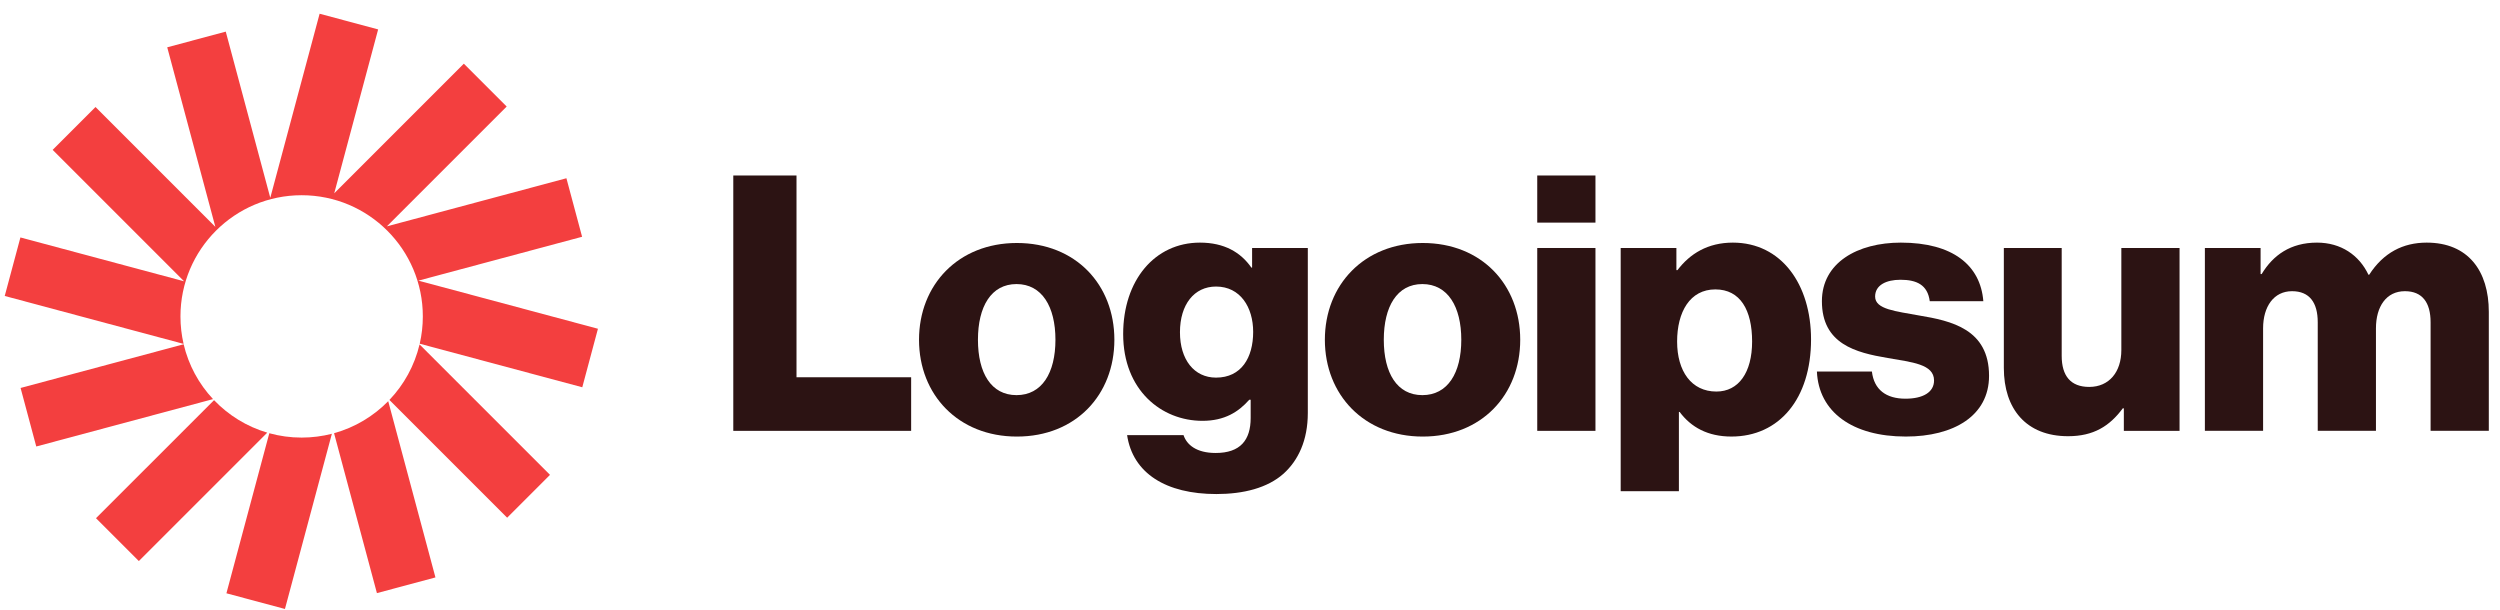
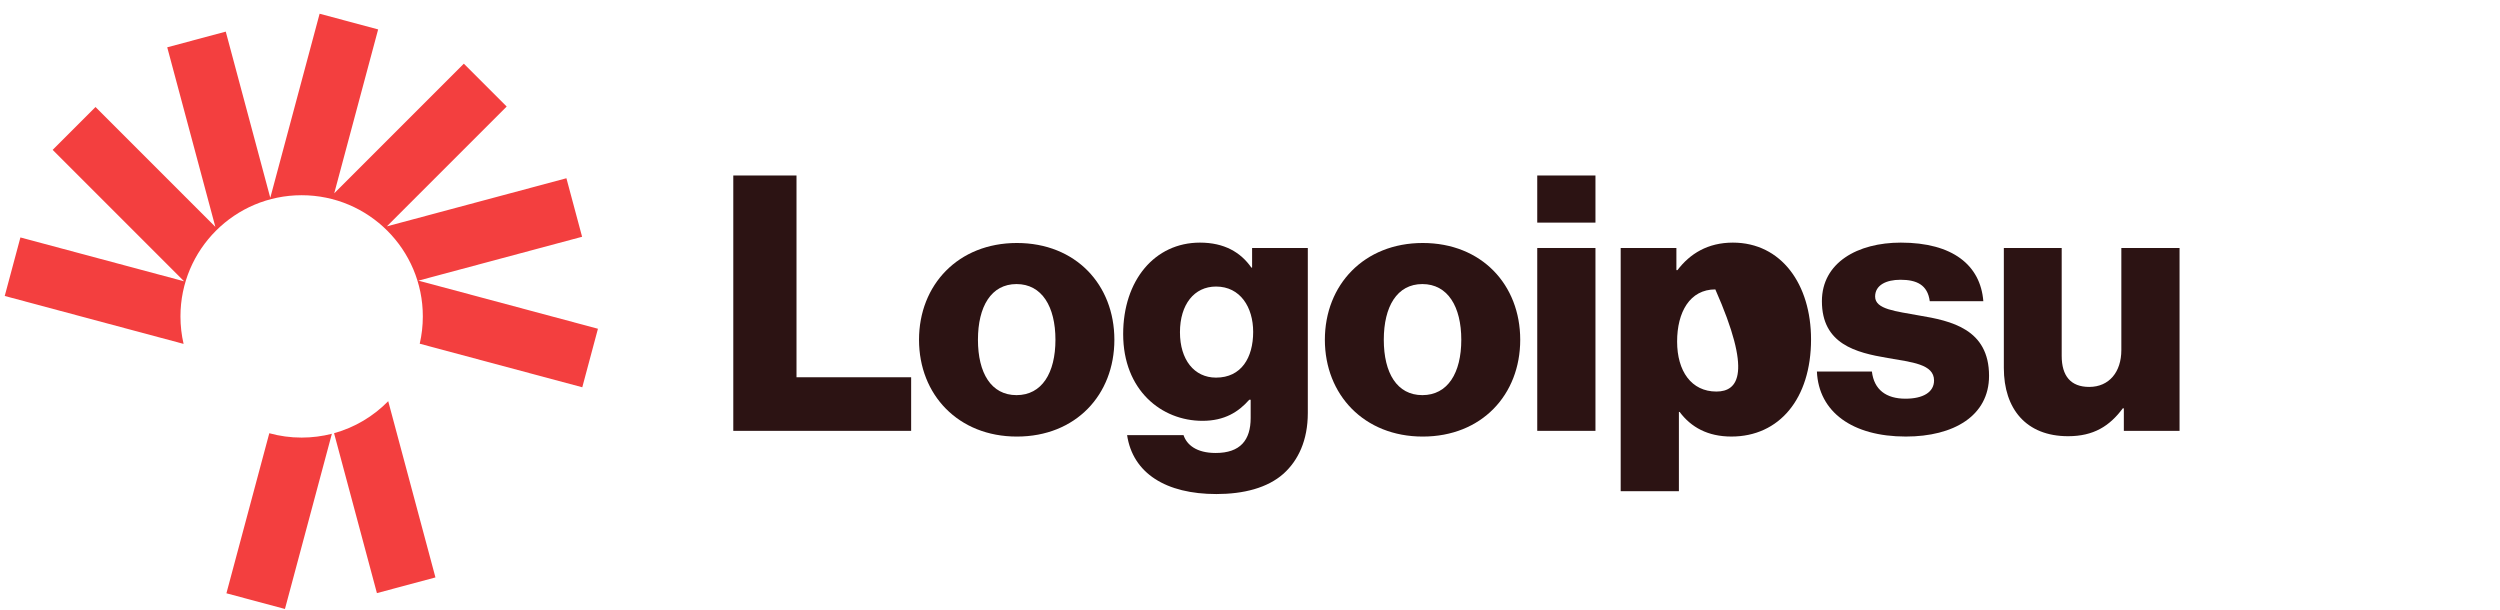
<svg xmlns="http://www.w3.org/2000/svg" width="168" height="41" viewBox="0 0 168 41" fill="none">
  <g clip-path="url(#clip0_4557_1467)">
    <path d="M49.277 28.953H61.229V25.352H53.525V11.793H49.277V28.953Z" fill="#2C1313" />
    <path d="M68.31 26.553C66.606 26.553 65.718 25.065 65.718 22.833C65.718 20.601 66.606 19.089 68.31 19.089C70.014 19.089 70.926 20.601 70.926 22.833C70.926 25.065 70.014 26.553 68.31 26.553ZM68.334 29.337C72.294 29.337 74.886 26.529 74.886 22.833C74.886 19.137 72.294 16.329 68.334 16.329C64.398 16.329 61.758 19.137 61.758 22.833C61.758 26.529 64.398 29.337 68.334 29.337Z" fill="#2C1313" />
    <path d="M81.741 33.2C83.565 33.2 85.173 32.792 86.253 31.832C87.237 30.944 87.885 29.6 87.885 27.752V16.664H84.141V17.984H84.093C83.373 16.952 82.269 16.304 80.637 16.304C77.589 16.304 75.477 18.848 75.477 22.448C75.477 26.216 78.045 28.28 80.805 28.28C82.293 28.28 83.229 27.68 83.949 26.864H84.045V28.088C84.045 29.576 83.349 30.44 81.693 30.44C80.397 30.44 79.749 29.888 79.533 29.24H75.741C76.125 31.808 78.357 33.2 81.741 33.2ZM81.717 25.376C80.253 25.376 79.293 24.176 79.293 22.328C79.293 20.456 80.253 19.256 81.717 19.256C83.349 19.256 84.213 20.648 84.213 22.304C84.213 24.032 83.421 25.376 81.717 25.376Z" fill="#2C1313" />
    <path d="M95.583 26.553C93.879 26.553 92.991 25.065 92.991 22.833C92.991 20.601 93.879 19.089 95.583 19.089C97.287 19.089 98.199 20.601 98.199 22.833C98.199 25.065 97.287 26.553 95.583 26.553ZM95.607 29.337C99.567 29.337 102.159 26.529 102.159 22.833C102.159 19.137 99.567 16.329 95.607 16.329C91.671 16.329 89.031 19.137 89.031 22.833C89.031 26.529 91.671 29.337 95.607 29.337Z" fill="#2C1313" />
    <path d="M103.303 28.953H107.215V16.665H103.303V28.953ZM103.303 14.96H107.215V11.793H103.303V14.96Z" fill="#2C1313" />
-     <path d="M108.91 33.008H112.822V27.68H112.87C113.638 28.712 114.766 29.336 116.35 29.336C119.566 29.336 121.702 26.792 121.702 22.808C121.702 19.112 119.71 16.304 116.446 16.304C114.766 16.304 113.566 17.048 112.726 18.152H112.654V16.664H108.91V33.008ZM115.342 26.312C113.662 26.312 112.702 24.944 112.702 22.952C112.702 20.96 113.566 19.448 115.27 19.448C116.95 19.448 117.742 20.84 117.742 22.952C117.742 25.04 116.83 26.312 115.342 26.312Z" fill="#2C1313" />
+     <path d="M108.91 33.008H112.822V27.68H112.87C113.638 28.712 114.766 29.336 116.35 29.336C119.566 29.336 121.702 26.792 121.702 22.808C121.702 19.112 119.71 16.304 116.446 16.304C114.766 16.304 113.566 17.048 112.726 18.152H112.654V16.664H108.91V33.008ZM115.342 26.312C113.662 26.312 112.702 24.944 112.702 22.952C112.702 20.96 113.566 19.448 115.27 19.448C117.742 25.04 116.83 26.312 115.342 26.312Z" fill="#2C1313" />
    <path d="M128.072 29.336C131.288 29.336 133.664 27.944 133.664 25.256C133.664 22.112 131.12 21.56 128.96 21.2C127.4 20.912 126.008 20.792 126.008 19.928C126.008 19.16 126.752 18.8 127.712 18.8C128.792 18.8 129.536 19.136 129.68 20.24H133.28C133.088 17.816 131.216 16.304 127.736 16.304C124.832 16.304 122.432 17.648 122.432 20.24C122.432 23.12 124.712 23.696 126.848 24.056C128.48 24.344 129.968 24.464 129.968 25.568C129.968 26.36 129.224 26.792 128.048 26.792C126.752 26.792 125.936 26.192 125.792 24.968H122.096C122.216 27.68 124.472 29.336 128.072 29.336Z" fill="#2C1313" />
    <path d="M138.978 29.313C140.682 29.313 141.762 28.64 142.65 27.441H142.722V28.953H146.466V16.665H142.554V23.529C142.554 24.993 141.738 26.001 140.394 26.001C139.146 26.001 138.546 25.256 138.546 23.913V16.665H134.658V24.729C134.658 27.465 136.146 29.313 138.978 29.313Z" fill="#2C1313" />
-     <path d="M148.168 28.952H152.08V22.064C152.08 20.6 152.8 19.568 154.024 19.568C155.2 19.568 155.752 20.336 155.752 21.656V28.952H159.664V22.064C159.664 20.6 160.36 19.568 161.608 19.568C162.784 19.568 163.336 20.336 163.336 21.656V28.952H167.248V20.96C167.248 18.2 165.856 16.304 163.072 16.304C161.488 16.304 160.168 16.976 159.208 18.464H159.16C158.536 17.144 157.312 16.304 155.704 16.304C153.928 16.304 152.752 17.144 151.984 18.416H151.912V16.664H148.168V28.952Z" fill="#2C1313" />
    <path d="M25.411 1.977L21.478 0.923L18.163 13.292L15.171 2.125L11.238 3.179L14.471 15.244L6.418 7.192L3.539 10.071L12.372 18.904L1.372 15.956L0.318 19.889L12.337 23.11C12.199 22.516 12.127 21.898 12.127 21.262C12.127 16.765 15.773 13.119 20.27 13.119C24.768 13.119 28.414 16.765 28.414 21.262C28.414 21.894 28.342 22.508 28.206 23.098L39.129 26.025L40.182 22.092L28.116 18.859L39.117 15.911L38.063 11.978L25.997 15.211L34.049 7.159L31.17 4.28L22.46 12.99L25.411 1.977Z" fill="#F33F3F" />
-     <path d="M28.194 23.145C27.857 24.57 27.145 25.851 26.168 26.877L34.081 34.79L36.96 31.911L28.194 23.145Z" fill="#F33F3F" />
    <path d="M26.088 26.959C25.099 27.969 23.85 28.723 22.449 29.111L25.329 39.857L29.262 38.803L26.088 26.959Z" fill="#F33F3F" />
    <path d="M22.302 29.15C21.652 29.317 20.971 29.406 20.269 29.406C19.517 29.406 18.788 29.304 18.097 29.113L15.215 39.869L19.148 40.923L22.302 29.15Z" fill="#F33F3F" />
-     <path d="M17.959 29.074C16.579 28.666 15.352 27.903 14.384 26.891L6.451 34.823L9.33 37.702L17.959 29.074Z" fill="#F33F3F" />
-     <path d="M14.316 26.82C13.364 25.802 12.671 24.538 12.341 23.134L1.383 26.071L2.437 30.004L14.316 26.82Z" fill="#F33F3F" />
  </g>
  <defs>
    <clipPath id="clip0_4557_1467">
      <rect width="168" height="41" fill="white" />
    </clipPath>
  </defs>
</svg>